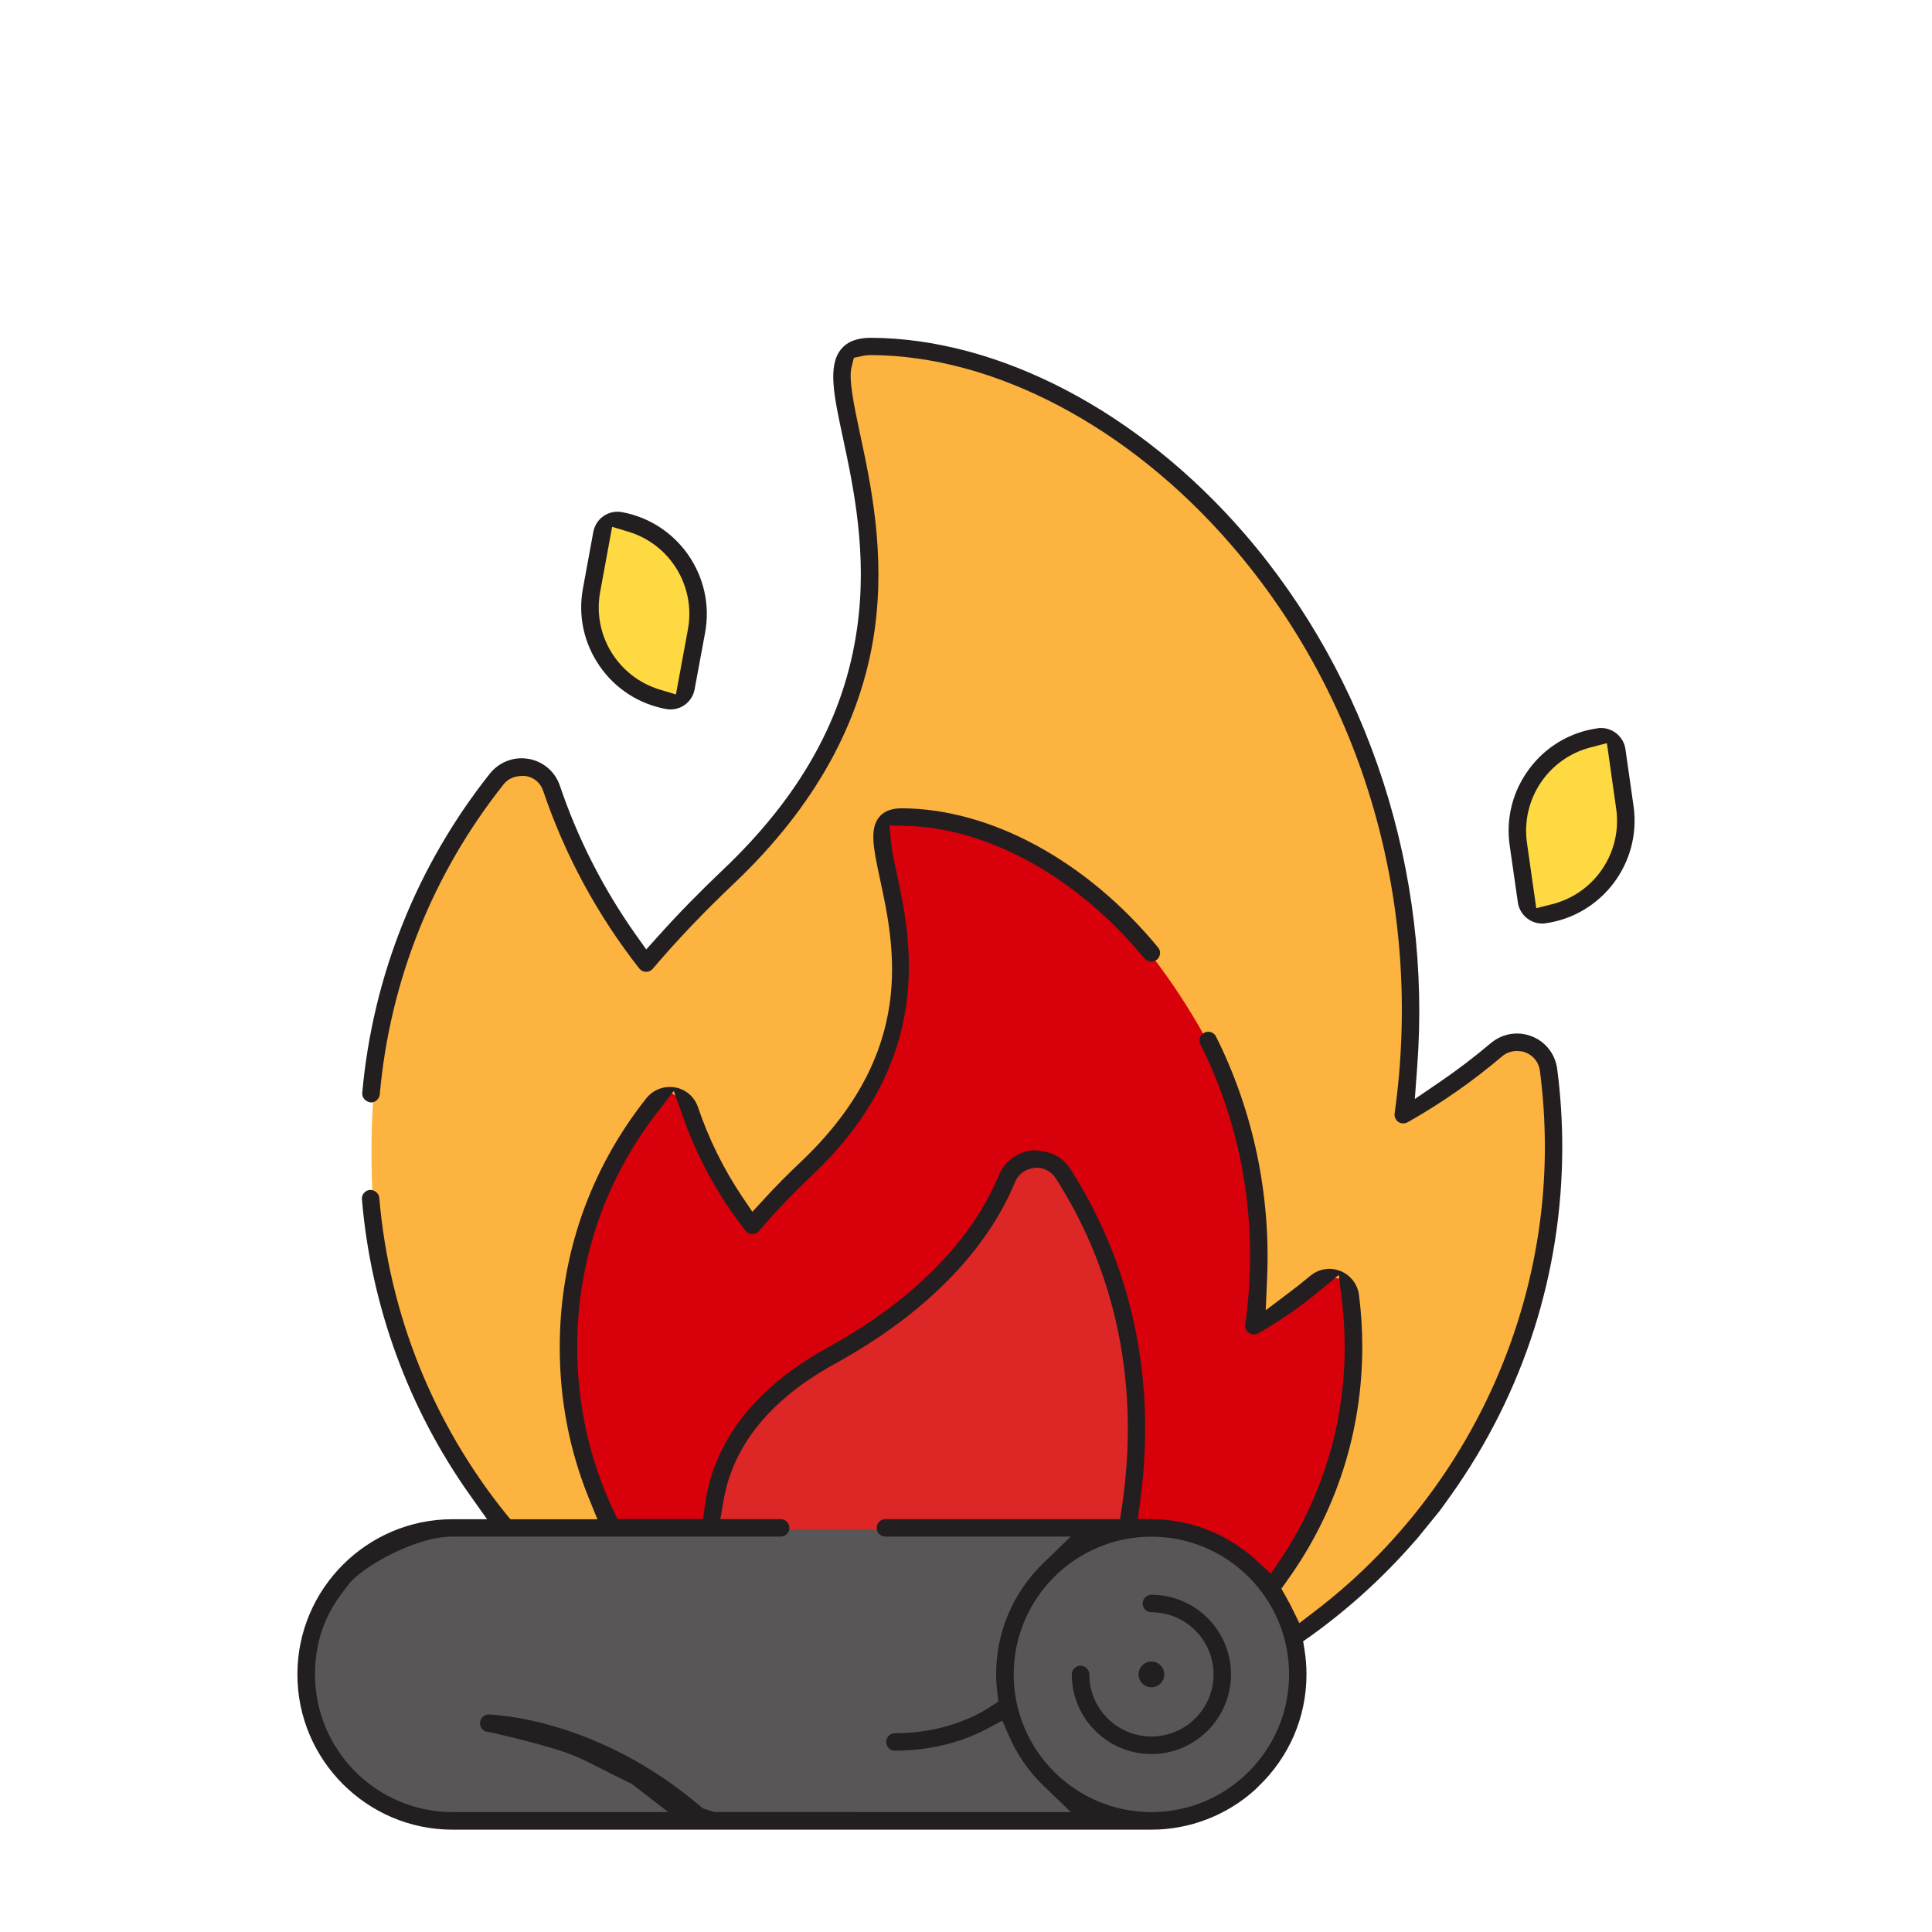
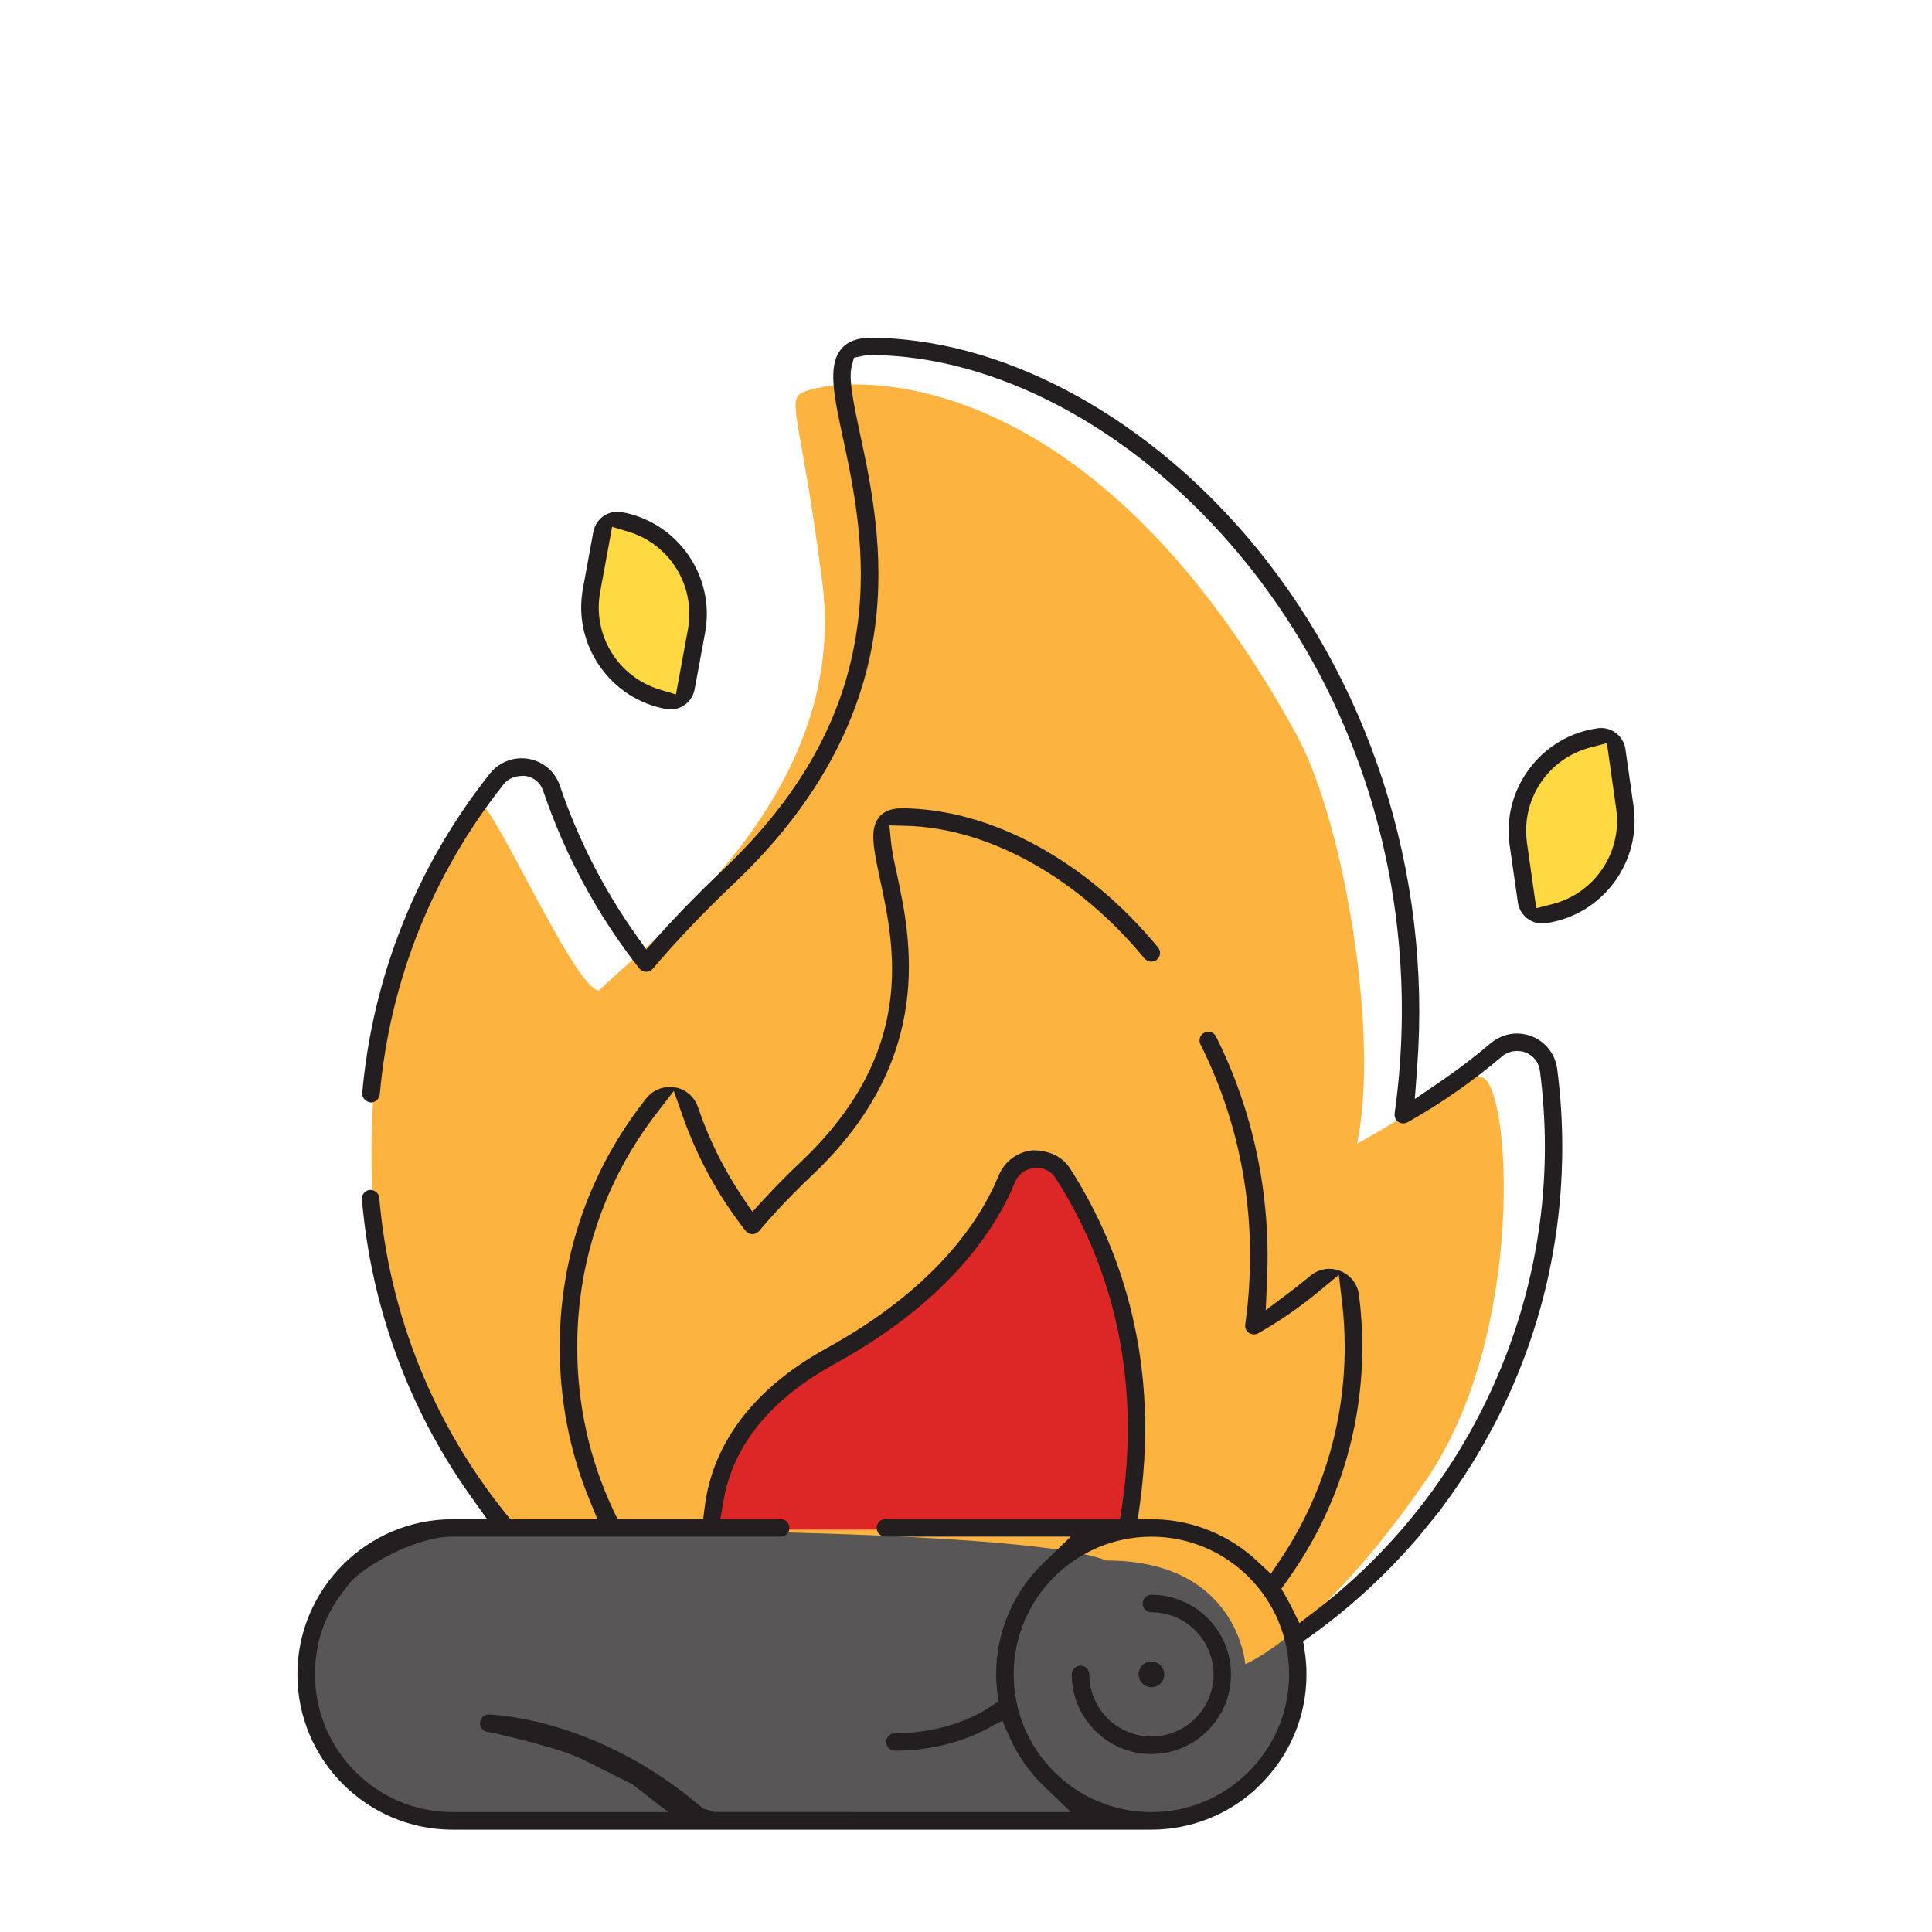
<svg xmlns="http://www.w3.org/2000/svg" version="1.1" id="Warstwa_1" x="0px" y="0px" width="100px" height="100px" viewBox="0 0 100 100" enable-background="new 0 0 100 100" xml:space="preserve">
  <path fill="#585656" d="M59.598,79.13H23.243c-4.16,0-7.533,3.373-7.533,7.536c0,4.162,3.373,7.539,7.533,7.539h36.354  c4.161,0,7.535-3.377,7.535-7.539C67.134,82.503,63.76,79.13,59.598,79.13z" />
-   <path fill="#FCB340" d="M26.146,79.156c0,0-6.465-9.797-6.826-16.416c-0.371-6.769,0.182-13.726,5.473-21.209  c1.214-1.719,1.723-1.772,2.449-1.772c0.729,0,4.929,9.615,6.199,9.744c2.92-2.813,12.955-10.252,11.573-21.108  c-0.981-7.695-1.759-9.246-1.2-9.744c0.909-0.807,14.276-3.229,25.692,17.51c2.594,4.708,4.344,15.885,3.182,21.262  c5.057-2.766,4.953-3.828,6.463-3.438s2.309,13.345-2.918,20.897c-5.516,7.976-9.33,9.482-9.33,9.482s-0.375-5.366-7.195-5.366  C52.882,78.998,26.146,79.156,26.146,79.156z" />
-   <path fill="#D8000B" d="M31.446,78.971c0,0-1.765-5.885-1.994-9.854c-0.236-4.066,0.875-7.606,4.234-12.104  c0.77-1.029,1.092-0.231,1.557-0.231c0.464,0,2.861,6.487,3.668,6.563c2.894-2.108,8.492-8.345,7.613-14.861  c-0.621-4.623-1.115-5.556-0.761-5.854c0.578-0.484,9.064-1.939,16.313,10.52c1.645,2.828,3.703,11.734,2.966,14.966  c3.21-1.655,3.396-2.146,4.356-1.918c0.959,0.237,0.93,6.475-0.209,9.389c-1.861,4.759-3.311,6.521-3.311,6.521  s-1.367-3.229-5.699-3.229C55.85,78.878,31.446,78.971,31.446,78.971z" />
+   <path fill="#FCB340" d="M26.146,79.156c0,0-6.465-9.797-6.826-16.416c-0.371-6.769,0.182-13.726,5.473-21.209  c0.729,0,4.929,9.615,6.199,9.744c2.92-2.813,12.955-10.252,11.573-21.108  c-0.981-7.695-1.759-9.246-1.2-9.744c0.909-0.807,14.276-3.229,25.692,17.51c2.594,4.708,4.344,15.885,3.182,21.262  c5.057-2.766,4.953-3.828,6.463-3.438s2.309,13.345-2.918,20.897c-5.516,7.976-9.33,9.482-9.33,9.482s-0.375-5.366-7.195-5.366  C52.882,78.998,26.146,79.156,26.146,79.156z" />
  <path fill="#DD2726" d="M36.879,79.171c0,0,0-6.212,7.698-9.89c4.336-2.07,7.038-7.426,7.702-8.246  c0.658-0.82,1.482-1.954,2.908,0.234c1.428,2.188,5.297,9.225,3.184,17.898C48.878,79.171,36.879,79.171,36.879,79.171z" />
  <path fill="#FFD942" d="M35.107,36.529l-0.66-0.196c-2.521-0.765-4.056-3.286-3.584-5.877l0.695-3.776l0.655,0.195  c2.522,0.762,4.06,3.288,3.583,5.877L35.107,36.529z" />
  <path fill="#FFD942" d="M34.527,36.062c-2.373-0.72-3.83-3.107-3.386-5.555l0.64-3.465l0.353,0.105  c2.38,0.719,3.836,3.106,3.386,5.555l-0.634,3.467L34.527,36.062z" />
  <path fill="#FFD942" d="M83.674,41.767c0.346,2.416-1.175,4.695-3.531,5.312l-0.619,0.157l-0.5-3.52  c-0.348-2.418,1.174-4.7,3.527-5.312l0.62-0.155L83.674,41.767z" />
  <path fill="#FFD942" d="M79.303,43.675c-0.324-2.271,1.104-4.421,3.319-4.995l0.313-0.08l0.459,3.207  c0.322,2.271-1.105,4.416-3.322,4.995l-0.313,0.079L79.303,43.675z" />
  <g>
    <path fill="#231F20" d="M59.593,82.545c-0.247,0-0.45,0.205-0.45,0.457c0,0.247,0.205,0.449,0.455,0.449   c1.772,0,3.215,1.441,3.215,3.215s-1.441,3.215-3.215,3.215c-1.772,0-3.215-1.441-3.215-3.212   c-0.003-0.249-0.207-0.453-0.455-0.453c-0.246,0-0.453,0.206-0.453,0.45c0,2.273,1.848,4.124,4.118,4.124   c2.273,0,4.123-1.851,4.123-4.124C63.716,84.395,61.866,82.545,59.593,82.545z" />
    <path fill="#231F20" d="M84.552,41.724l-0.42-2.951c-0.09-0.623-0.632-1.092-1.262-1.092c-0.062,0-0.12,0.004-0.183,0.015   c-1.414,0.201-2.668,0.942-3.526,2.09c-0.86,1.146-1.224,2.557-1.021,3.972l0.424,2.953c0.09,0.622,0.631,1.091,1.256,1.091   c0.062,0,0.123-0.004,0.186-0.014C82.93,47.369,84.969,44.648,84.552,41.724z M80.363,46.795l-0.846,0.214l-0.481-3.38   c-0.319-2.248,1.094-4.372,3.284-4.941l0.853-0.223l0.479,3.389C83.975,44.099,82.563,46.224,80.363,46.795z" />
    <path fill="#231F20" d="M32.193,26.508c-0.078-0.015-0.156-0.021-0.233-0.021c-0.612,0-1.138,0.438-1.25,1.045l-0.538,2.931   c-0.26,1.405,0.048,2.828,0.861,4.007c0.813,1.18,2.037,1.971,3.443,2.229c0.077,0.016,0.155,0.021,0.231,0.021   c0.612,0,1.138-0.438,1.247-1.045l0.543-2.931C37.029,29.839,35.098,27.042,32.193,26.508z M35.605,32.584l-0.619,3.359   l-0.834-0.25c-2.172-0.657-3.5-2.834-3.086-5.064l0.618-3.361l0.83,0.25C34.689,28.169,36.017,30.349,35.605,32.584z" />
  </g>
  <path fill="#231F20" d="M75.098,77.398c3.771-5.302,5.764-11.535,5.764-18.024c0-1.36-0.088-2.722-0.262-4.048  c-0.101-0.768-0.605-1.413-1.32-1.688c-0.246-0.096-0.502-0.145-0.762-0.145c-0.492,0-0.979,0.181-1.363,0.507  c-0.824,0.698-1.692,1.36-2.586,1.972l-1.338,0.912l0.119-1.616c0.772-10.109-2.486-20.19-8.947-27.659  c-5.463-6.31-12.688-10.094-19.324-10.125c-0.715,0-1.225,0.195-1.553,0.601c-0.697,0.862-0.358,2.433,0.113,4.619  c0.538,2.519,1.273,5.966,0.723,9.819c-0.647,4.6-2.93,8.697-6.974,12.528c-1.188,1.126-2.293,2.259-3.287,3.367l-0.651,0.724  l-0.567-0.797c-1.67-2.369-2.983-4.953-3.906-7.684c-0.245-0.721-0.862-1.249-1.612-1.381c-0.121-0.021-0.244-0.032-0.365-0.032  c-0.643,0-1.244,0.292-1.65,0.801c-3.775,4.761-6.059,10.477-6.6,16.521c-0.01,0.115,0.027,0.229,0.102,0.315  c0.086,0.103,0.219,0.166,0.348,0.179c0.233,0,0.435-0.186,0.457-0.416c0.521-5.869,2.733-11.416,6.398-16.036  c0.234-0.306,0.575-0.453,1.038-0.453l0.11,0.006c0.436,0.066,0.776,0.359,0.914,0.777c1.129,3.33,2.803,6.42,4.971,9.185  c0.088,0.112,0.213,0.172,0.355,0.175c0.131,0,0.258-0.06,0.346-0.16c1.236-1.459,2.658-2.951,4.228-4.438  c4.136-3.928,6.574-8.321,7.249-13.061c0.568-4.021-0.189-7.567-0.745-10.158c-0.356-1.666-0.598-2.892-0.442-3.498l0.117-0.467  l0.457-0.098c0.112-0.029,0.256-0.043,0.44-0.043c6.37,0.03,13.332,3.698,18.625,9.813c6.889,7.961,9.975,18.691,8.467,29.444  c-0.023,0.162,0.055,0.336,0.188,0.431c0.08,0.056,0.166,0.08,0.259,0.08c0.075,0,0.155-0.021,0.225-0.058  c1.736-0.979,3.381-2.128,4.885-3.408c0.22-0.187,0.484-0.284,0.802-0.284c0.004,0,0.263,0.027,0.263,0.027l0.159,0.053  c0.414,0.166,0.687,0.518,0.741,0.959c0.169,1.299,0.255,2.62,0.255,3.934c0,9.383-4.472,18.381-11.955,24.066l-0.751,0.575  l-0.421-0.854c-0.08-0.168-0.421-0.769-0.423-0.771l-0.088-0.156l0.291-0.409c2.549-3.539,3.896-7.726,3.896-12.104  c0-0.927-0.059-1.834-0.172-2.698c-0.073-0.561-0.446-1.032-0.976-1.239c-0.184-0.07-0.368-0.106-0.555-0.106  c-0.365,0-0.724,0.135-1.011,0.38c-0.313,0.263-0.638,0.521-0.962,0.767l-1.32,0.996l0.069-1.651  c0.192-4.351-0.722-8.679-2.644-12.517c-0.074-0.15-0.229-0.246-0.401-0.246c-0.074,0-0.14,0.016-0.205,0.05  c-0.104,0.053-0.187,0.143-0.224,0.252c-0.025,0.086-0.045,0.217,0.027,0.354c2.225,4.441,3.024,9.456,2.315,14.497  c-0.022,0.169,0.052,0.334,0.188,0.431c0.08,0.055,0.17,0.082,0.265,0.082c0.079,0,0.153-0.021,0.221-0.06  c1.067-0.602,2.103-1.313,3.067-2.108l1.104-0.912l0.169,1.42c0.09,0.761,0.135,1.539,0.135,2.313c0,3.931-1.144,7.722-3.308,10.972  l-0.514,0.765l-0.675-0.629c-1.45-1.372-3.346-2.151-5.33-2.194l-0.879-0.015l0.117-0.869c1.077-7.933-1.369-13.758-3.611-17.248  C55,59.874,54.327,59.541,53.45,59.54c-0.778,0.073-1.45,0.567-1.752,1.292c-0.985,2.391-3.334,5.884-8.917,8.953  c-4.674,2.574-6.006,5.859-6.299,8.162l-0.086,0.678h-4.434l-0.213-0.445c-1.24-2.638-1.87-5.479-1.873-8.449  c0-4.438,1.426-8.633,4.124-12.127l0.877-1.133l0.479,1.351c0.748,2.118,1.836,4.1,3.229,5.879c0.087,0.11,0.216,0.175,0.357,0.178  c0.131,0,0.258-0.062,0.346-0.16c0.806-0.955,1.742-1.938,2.787-2.926c6.382-6.062,5.061-12.229,4.35-15.545  c-0.132-0.602-0.264-1.227-0.304-1.65l-0.085-0.876l0.886,0.024c4.268,0.117,8.872,2.685,12.316,6.865  c0.088,0.104,0.218,0.164,0.353,0.164c0.104,0,0.204-0.035,0.288-0.101c0.096-0.079,0.152-0.188,0.164-0.312  c0.012-0.117-0.023-0.232-0.104-0.325c-3.697-4.487-8.658-7.179-13.27-7.201c-0.66,0-0.996,0.246-1.163,0.455  c-0.508,0.624-0.294,1.629,0.035,3.176c0.77,3.567,1.932,8.958-4.092,14.674c-0.641,0.603-1.258,1.226-1.836,1.853l-0.67,0.727  l-0.553-0.817c-0.961-1.444-1.722-2.994-2.264-4.604c-0.184-0.535-0.639-0.925-1.189-1.017c-0.086-0.018-0.178-0.023-0.265-0.023  c-0.479,0-0.923,0.214-1.219,0.587c-2.938,3.709-4.487,8.174-4.481,12.905c0,2.721,0.51,5.353,1.516,7.817l0.435,1.069h-4.503  l-0.238-0.288c-3.771-4.682-6.035-10.334-6.55-16.347c-0.022-0.243-0.229-0.414-0.483-0.415c-0.123,0.012-0.232,0.066-0.313,0.164  c-0.076,0.089-0.112,0.201-0.103,0.322c0.469,5.529,2.406,10.83,5.604,15.33l0.874,1.23h-1.785c-4.43,0-8.033,3.604-8.033,8.032  c0,4.432,3.604,8.037,8.033,8.037h36.165c1.985,0,3.896-0.736,5.368-2.064l0.188-0.185c1.597-1.536,2.476-3.593,2.476-5.788  c0-0.413-0.032-0.83-0.097-1.236l-0.075-0.477l0.394-0.276c1.975-1.42,3.775-3.06,5.354-4.872l0.146-0.161l1.188-1.462  L75.098,77.398z M36.991,93.789l-0.611-0.186c-5.396-4.67-10.825-4.854-11.098-4.861c-0.235,0.002-0.433,0.201-0.438,0.441  c-0.003,0.252,0.192,0.459,0.431,0.465c0.107,0,2.439,0.545,3.762,0.979c0.775,0.25,1.324,0.531,2.084,0.92  c0.422,0.215,0.908,0.464,1.591,0.793l1.874,1.452H23.423c-3.926,0-7.118-3.196-7.118-7.126c0-2.407,1.058-3.775,1.625-4.51  l0.136-0.176c0.618-0.816,3.373-2.447,5.367-2.447h16.975c0.25,0,0.453-0.202,0.453-0.45c0-0.25-0.203-0.454-0.453-0.454h-3.121  l0.154-0.908c0.482-2.894,2.43-5.295,5.787-7.138c5.811-3.201,8.271-6.877,9.31-9.396c0.177-0.436,0.567-0.707,1.104-0.748  c0.408,0,0.785,0.207,1.004,0.555c2.201,3.416,4.582,9.134,3.429,16.972l-0.104,0.663H45.825c-0.246,0-0.448,0.204-0.448,0.454  c0,0.248,0.202,0.45,0.448,0.45h9.6l-1.391,1.342c-1.595,1.534-2.474,3.591-2.474,5.791c0,0.313,0.025,0.626,0.058,0.926  l0.054,0.478l-0.398,0.264c-0.783,0.517-2.473,1.377-4.956,1.377c-0.248,0-0.451,0.203-0.451,0.452c0,0.25,0.203,0.452,0.451,0.452  c2.198,0,3.834-0.629,4.817-1.156l0.746-0.397l0.338,0.776c0.424,0.982,1.034,1.861,1.813,2.611l1.396,1.344L36.991,93.789  L36.991,93.789z M59.598,93.794c-3.931,0-7.129-3.196-7.129-7.128s3.198-7.128,7.129-7.128c3.93,0,7.125,3.196,7.125,7.128  S63.525,93.794,59.598,93.794z" />
  <circle fill="#231F20" cx="59.598" cy="86.666" r="0.665" />
</svg>